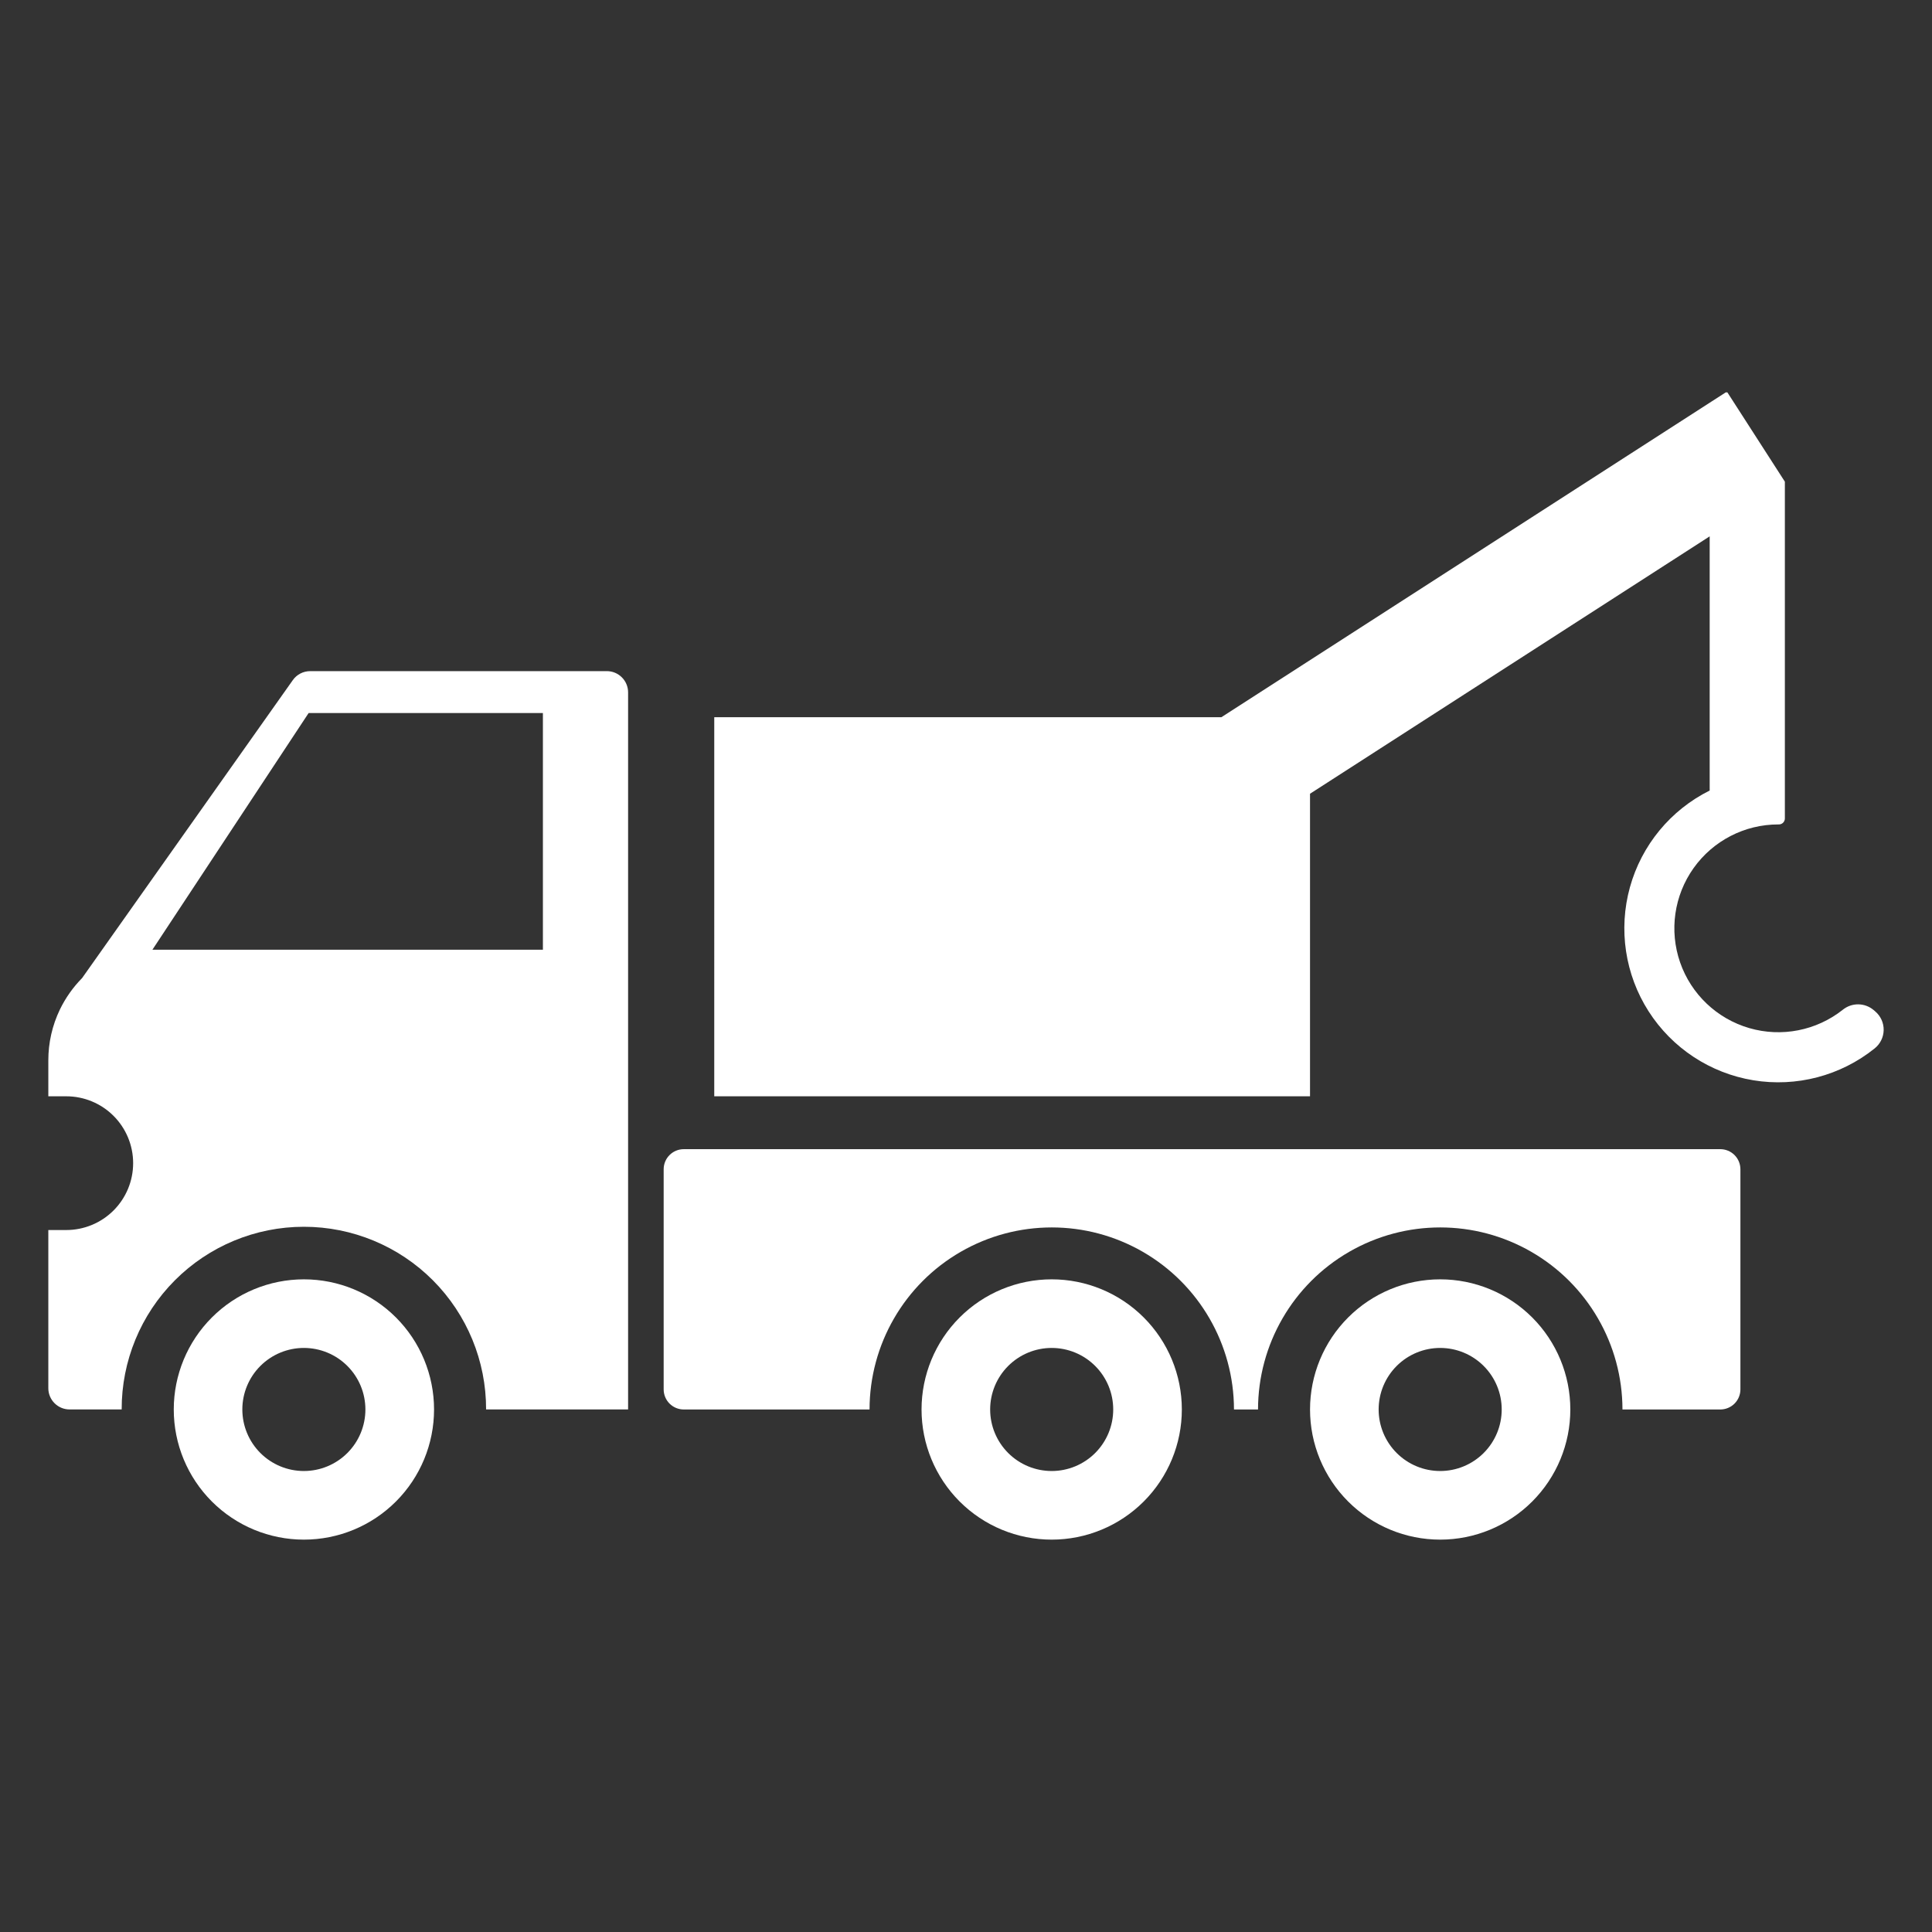
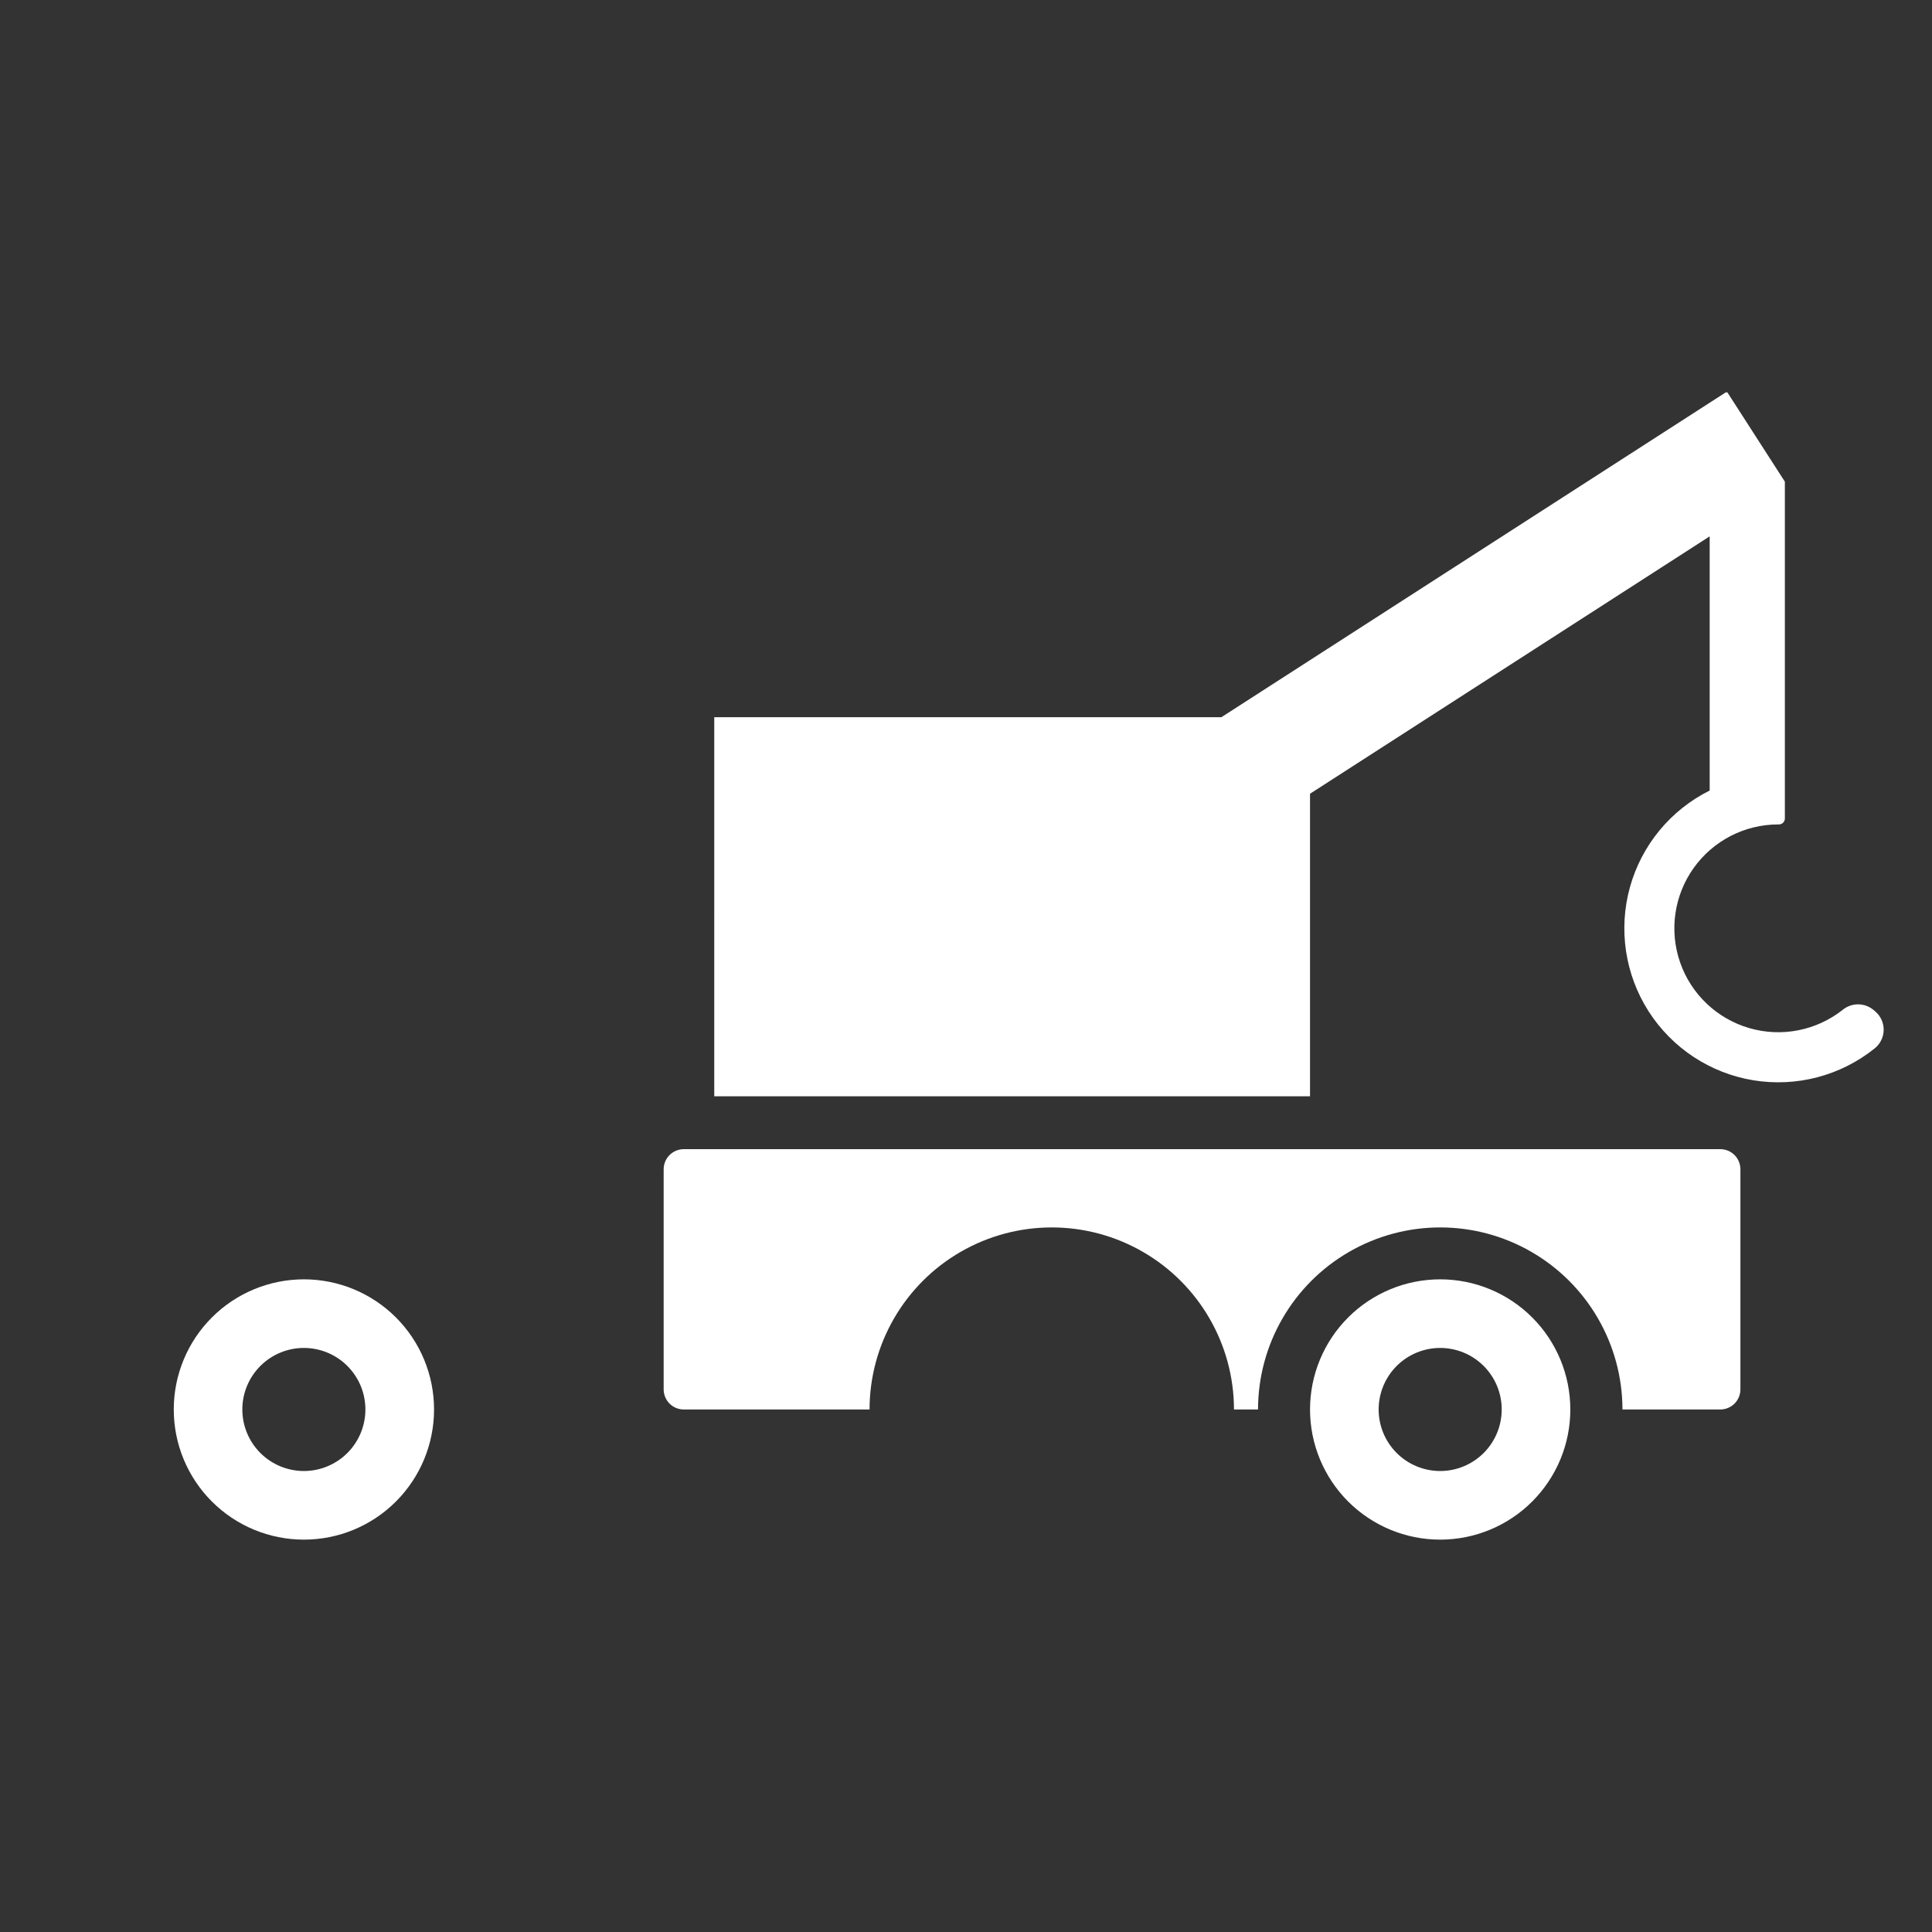
<svg xmlns="http://www.w3.org/2000/svg" width="1200pt" height="1200pt" version="1.1" viewBox="0 0 1200 1200">
  <rect x="0" y="0" width="1200" height="1200" fill="#333333" stroke="none" />
  <g fill="#fff">
    <path d="m1068.5 713.77h-643.79c-3.316-0.004-6.496 1.312-8.84 3.656s-3.656 5.523-3.656 8.836v136.7c0 3.312 1.312 6.492 3.656 8.836s5.523 3.656 8.84 3.656h115.38c0.035-40.41 21.617-77.734 56.617-97.93 35.004-20.195 78.117-20.195 113.12 0 35 20.195 56.582 57.52 56.617 97.93h14.934c0.039-40.41 21.617-77.734 56.621-97.93 35-20.195 78.117-20.195 113.12 0 35.004 20.195 56.582 57.52 56.621 97.93h60.762c3.316 0 6.496-1.312 8.84-3.656s3.656-5.523 3.656-8.836v-136.7c0-3.312-1.312-6.492-3.656-8.836s-5.523-3.66-8.84-3.656z" />
-     <path d="m376.89 416.86h-184.24c-4.281-0.008-8.301 2.07-10.773 5.566l-130.89 185.08c-5.629 5.715-10.285 12.312-13.789 19.527-4.742 9.859-7.195 20.66-7.184 31.602v22.297h11.09c11.023-0.016 21.605 4.352 29.406 12.141 7.805 7.793 12.188 18.367 12.188 29.391 0 11.027-4.383 21.602-12.188 29.395-7.801 7.789-18.383 12.156-29.406 12.141h-11.09v98.207c-0.008 3.508 1.379 6.875 3.859 9.355 2.477 2.484 5.844 3.879 9.352 3.875h32.348c-0.078-30.062 11.812-58.926 33.047-80.215 21.23-21.285 50.062-33.25 80.129-33.25s58.895 11.965 80.129 33.25c21.234 21.289 33.121 50.152 33.043 80.215h88.203v-445.37c0.004-3.512-1.391-6.875-3.875-9.352-2.484-2.481-5.852-3.867-9.359-3.859zm-39.676 173.03h-242.55l97.023-147h145.52z" />
    <path d="m188.75 794.62c-21.441 0.004-42 8.523-57.156 23.688-15.16 15.16-23.672 35.723-23.668 57.164 0 21.438 8.523 41.996 23.684 57.156 15.164 15.156 35.727 23.672 57.164 23.668 21.441-0.004 42-8.523 57.156-23.688 15.16-15.16 23.672-35.723 23.668-57.164 0-21.438-8.516-42-23.68-57.16-15.164-15.156-35.727-23.672-57.168-23.664zm0 119.05v0.004c-10.137 0-19.859-4.023-27.027-11.188-7.172-7.164-11.199-16.887-11.203-27.02-0.004-10.137 4.019-19.859 11.184-27.031 7.168-7.168 16.887-11.199 27.023-11.203 10.137 0 19.859 4.023 27.027 11.188 7.168 7.164 11.199 16.883 11.203 27.02 0.004 10.137-4.016 19.863-11.184 27.031-7.164 7.172-16.887 11.199-27.023 11.203z" />
    <path d="m894.51 794.62c-21.441 0.004-42 8.523-57.16 23.688-15.156 15.16-23.668 35.723-23.668 57.164 0.004 21.438 8.523 41.996 23.688 57.156 15.16 15.156 35.723 23.672 57.164 23.668 21.438-0.004 42-8.523 57.156-23.688 15.156-15.16 23.672-35.723 23.668-57.164-0.004-21.438-8.523-42-23.684-57.156-15.164-15.156-35.727-23.672-57.164-23.668zm0 119.05v0.004c-10.137-0.004-19.855-4.035-27.02-11.203-7.164-7.168-11.191-16.887-11.188-27.023 0-10.133 4.027-19.852 11.191-27.02 7.168-7.164 16.887-11.191 27.023-11.195 10.133 0 19.855 4.023 27.023 11.191 7.168 7.164 11.195 16.883 11.199 27.016 0 10.141-4.027 19.867-11.195 27.039-7.172 7.168-16.898 11.195-27.035 11.195z" />
-     <path d="m653.21 794.62c-21.438 0.004-42 8.523-57.156 23.688-15.156 15.16-23.672 35.723-23.668 57.164 0.004 21.438 8.523 41.996 23.684 57.156 15.164 15.156 35.727 23.672 57.164 23.668 21.441-0.004 42-8.523 57.16-23.688 15.156-15.16 23.668-35.723 23.668-57.164 0-21.438-8.52-42.004-23.68-57.16-15.164-15.16-35.73-23.672-57.172-23.664zm0 119.05v0.004c-10.133-0.004-19.852-4.035-27.02-11.203-7.164-7.168-11.188-16.887-11.188-27.023 0.004-10.133 4.027-19.852 11.195-27.02 7.168-7.164 16.887-11.191 27.02-11.195 10.137 0 19.855 4.023 27.023 11.191 7.168 7.164 11.199 16.883 11.199 27.016 0.004 10.141-4.023 19.867-11.195 27.039-7.168 7.168-16.895 11.195-27.035 11.195z" />
    <path d="m1164.8 628.26-1.047-0.898c-2.676-2.258-6.059-3.512-9.559-3.543-3.504-0.035-6.91 1.16-9.625 3.367-16.383 12.977-38.035 17.215-58.098 11.375-20.066-5.84-36.059-21.035-42.922-40.773-6.863-19.738-3.738-41.578 8.375-58.605 12.117-17.023 31.727-27.129 52.625-27.113h0.324c0.984 0.008 1.934-0.375 2.633-1.07 0.703-0.691 1.102-1.633 1.105-2.617v-209.21l-35.707-55.465h-0.996l-9.992 6.43-303.27 195.32h-315.01l-0.004 235.48h370.04v-187.93l248.24-159.87v157.88c-24.293 12.09-42.305 33.934-49.547 60.086-7.238 26.152-3.027 54.152 11.586 77.016 14.617 22.863 38.258 38.441 65.031 42.852 26.777 4.41 54.164-2.766 75.34-19.734 3.488-2.758 5.562-6.93 5.656-11.375 0.09-4.445-1.809-8.703-5.184-11.598z" />
  </g>
</svg>